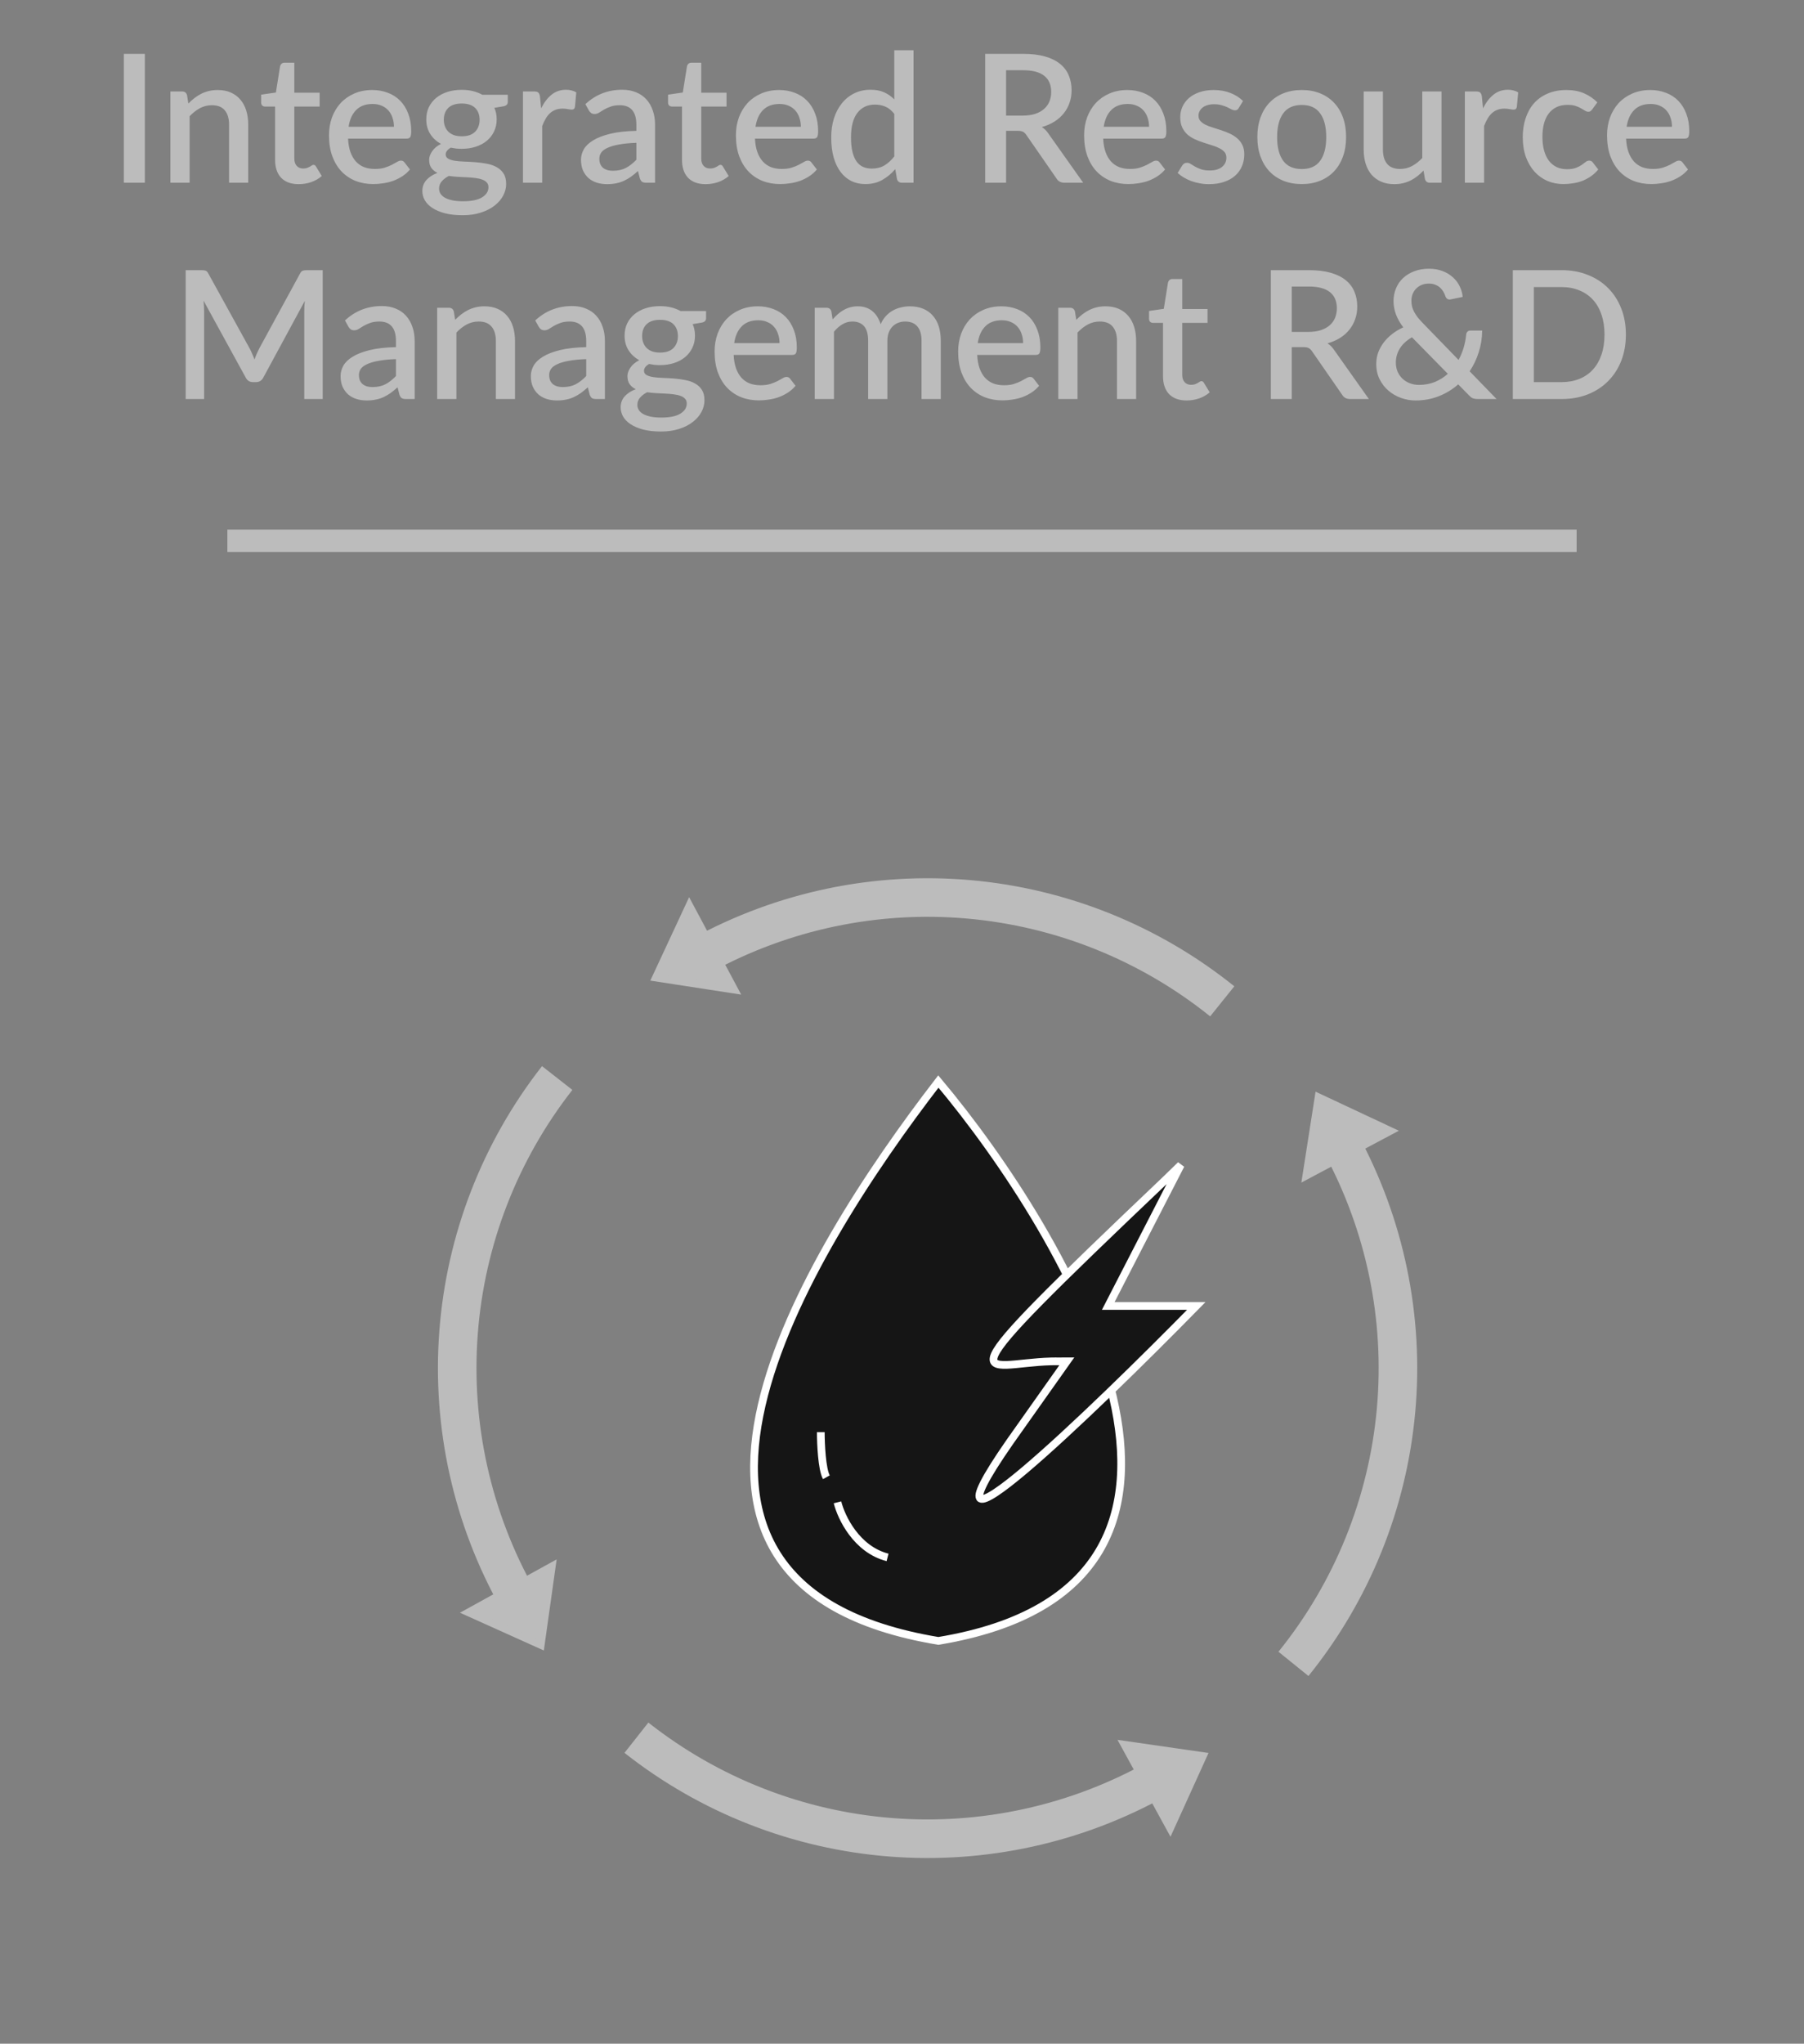
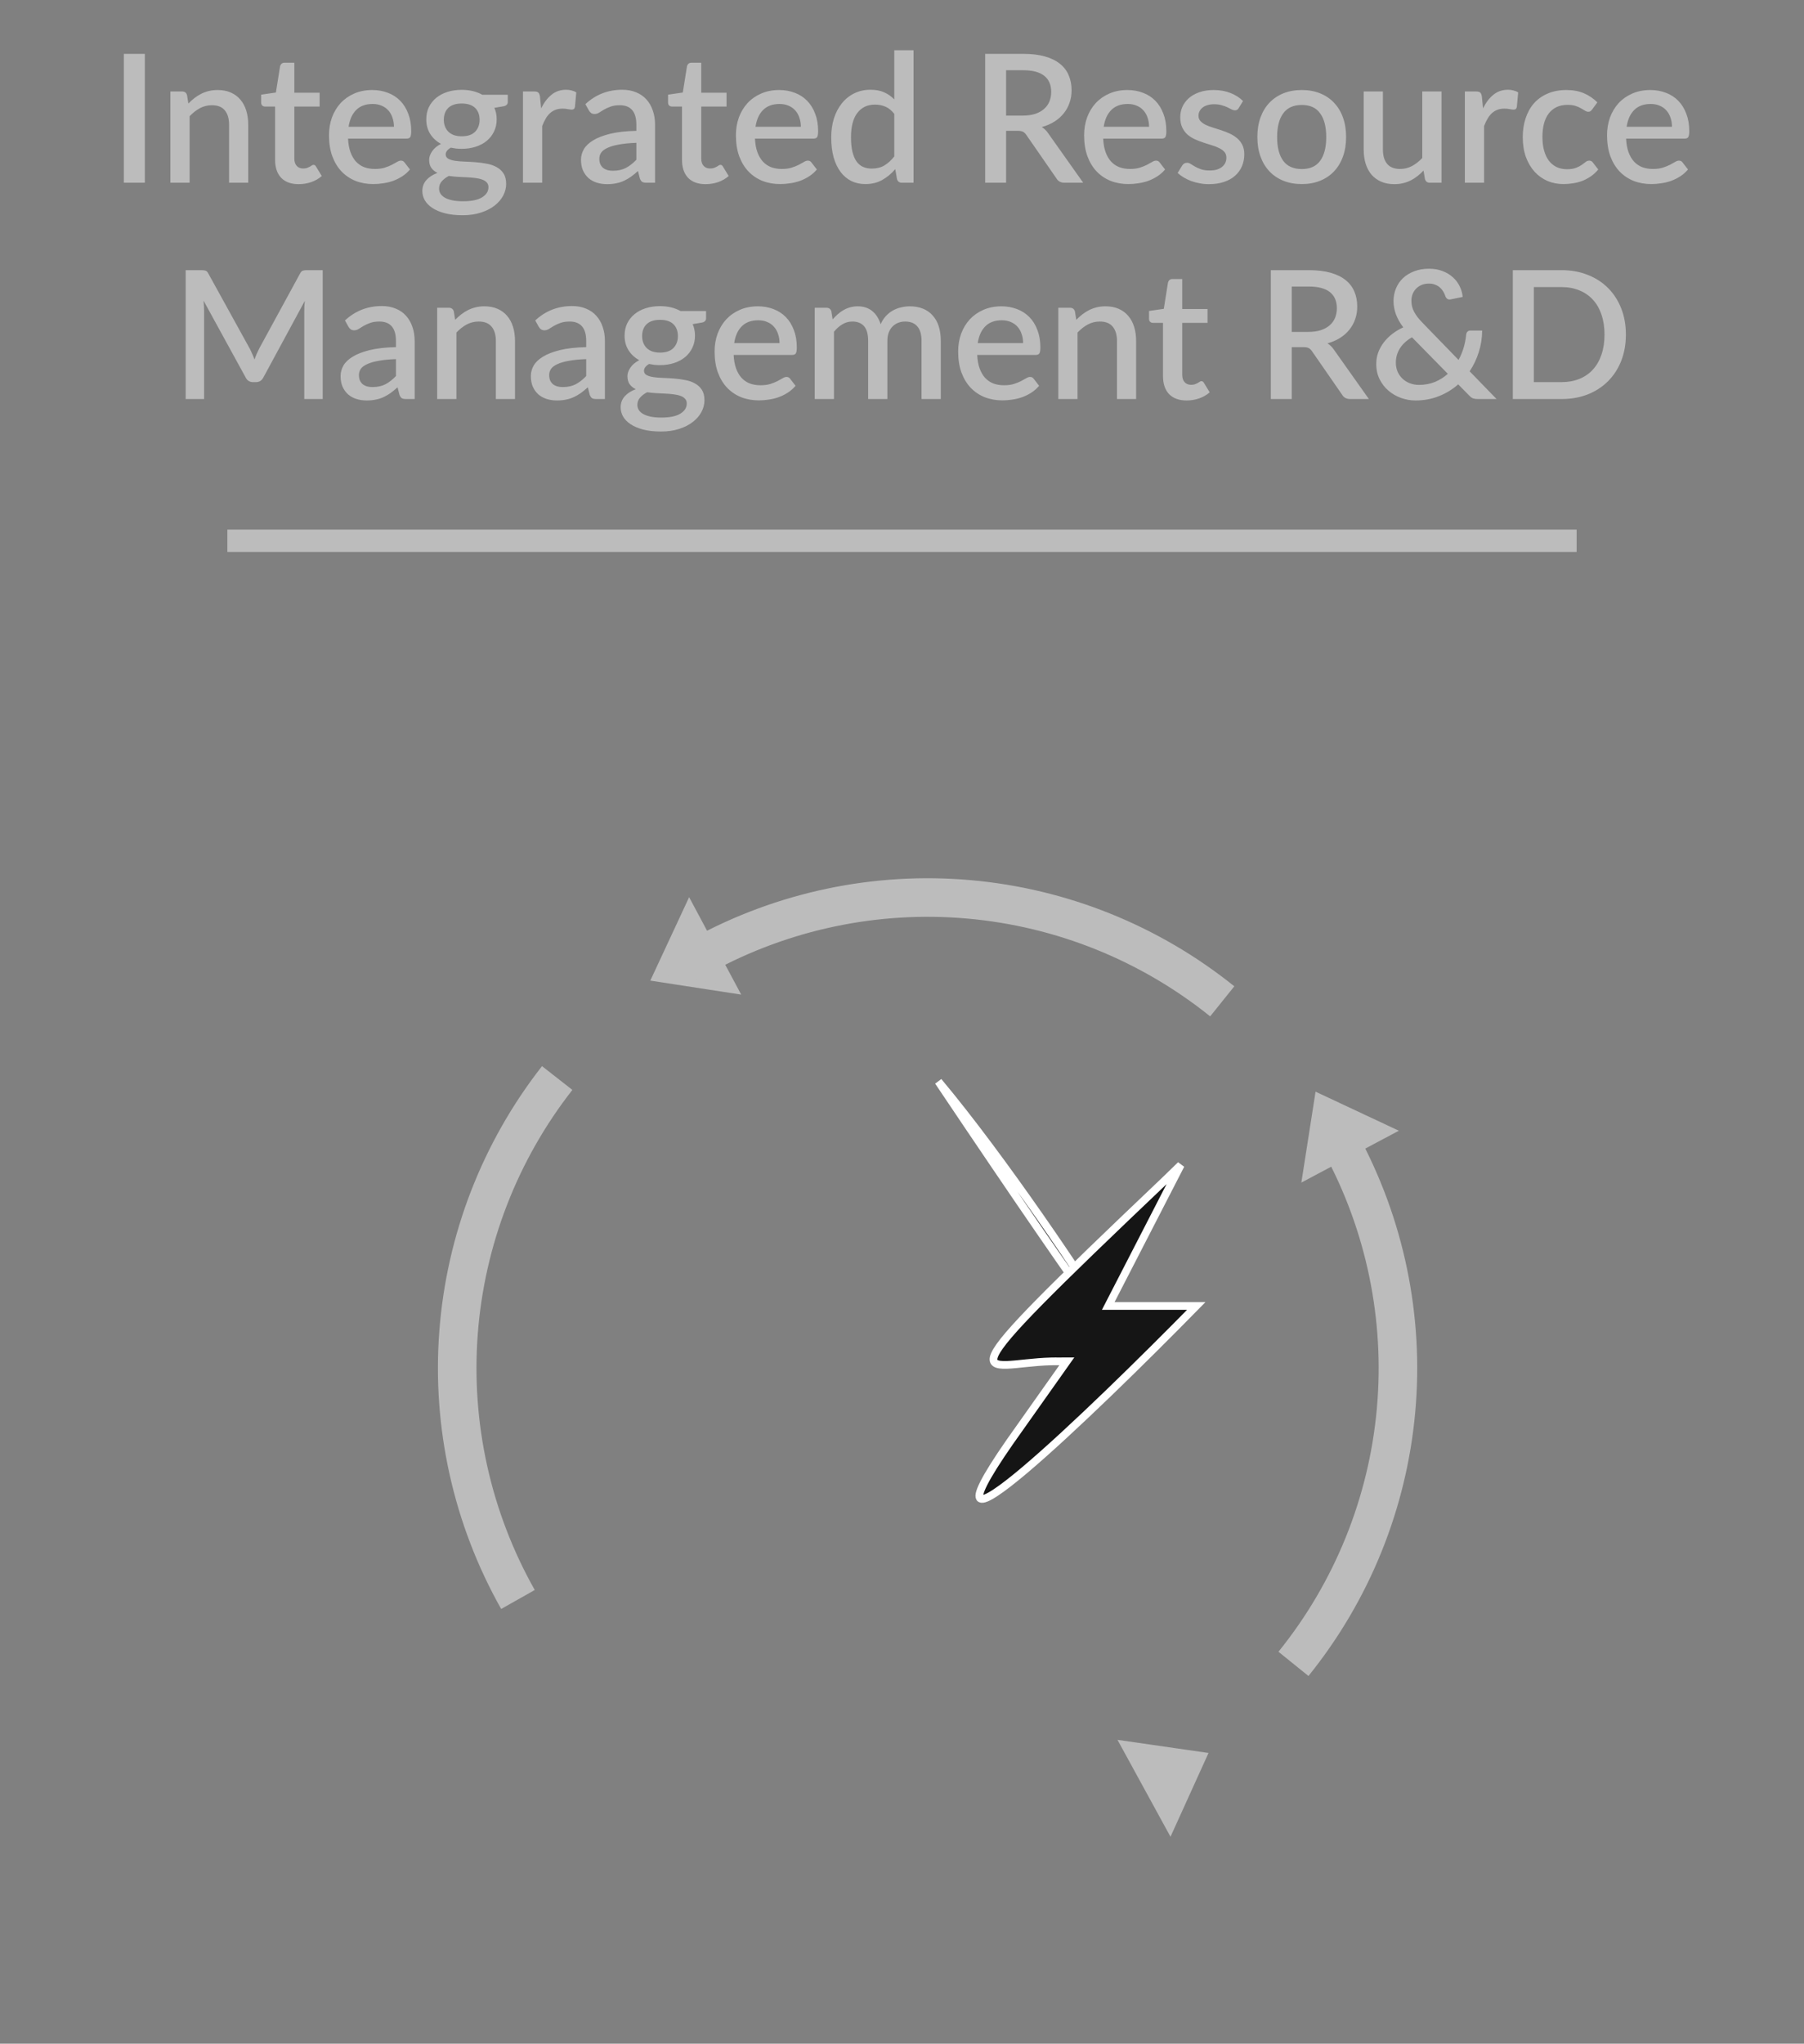
<svg xmlns="http://www.w3.org/2000/svg" width="242" height="274" viewBox="0 0 242 274" fill="none">
  <rect x="0" y="0" width="242" height="274" fill="#808080" stroke="none" />
  <path d="M19.431 24.5H16.611V7.22H19.431V24.5ZM25.269 13.88C25.533 13.608 25.805 13.364 26.085 13.148C26.373 12.924 26.677 12.732 26.997 12.572C27.317 12.412 27.657 12.288 28.017 12.2C28.377 12.112 28.769 12.068 29.193 12.068C29.865 12.068 30.453 12.18 30.957 12.404C31.469 12.628 31.897 12.944 32.241 13.352C32.593 13.76 32.857 14.252 33.033 14.828C33.209 15.396 33.297 16.024 33.297 16.712V24.5H30.729V16.712C30.729 15.888 30.537 15.248 30.153 14.792C29.777 14.336 29.201 14.108 28.425 14.108C27.849 14.108 27.313 14.24 26.817 14.504C26.329 14.768 25.869 15.128 25.437 15.584V24.5H22.857V12.26H24.417C24.769 12.26 24.993 12.424 25.089 12.752L25.269 13.88ZM40.07 24.692C39.054 24.692 38.27 24.408 37.718 23.84C37.174 23.264 36.902 22.456 36.902 21.416V14.288H35.558C35.414 14.288 35.29 14.244 35.186 14.156C35.082 14.06 35.03 13.92 35.03 13.736V12.692L37.01 12.404L37.574 8.864C37.614 8.728 37.682 8.62 37.778 8.54C37.874 8.452 38.002 8.408 38.162 8.408H39.482V12.428H42.878V14.288H39.482V21.236C39.482 21.676 39.59 22.012 39.806 22.244C40.022 22.476 40.31 22.592 40.67 22.592C40.87 22.592 41.042 22.568 41.186 22.52C41.33 22.464 41.454 22.408 41.558 22.352C41.662 22.288 41.75 22.232 41.822 22.184C41.902 22.128 41.978 22.1 42.05 22.1C42.194 22.1 42.31 22.18 42.398 22.34L43.166 23.6C42.766 23.952 42.294 24.224 41.75 24.416C41.206 24.6 40.646 24.692 40.07 24.692ZM52.846 17C52.846 16.568 52.782 16.168 52.654 15.8C52.534 15.424 52.354 15.1 52.114 14.828C51.874 14.548 51.574 14.332 51.214 14.18C50.862 14.02 50.454 13.94 49.99 13.94C49.054 13.94 48.318 14.208 47.782 14.744C47.246 15.28 46.906 16.032 46.762 17H52.846ZM46.69 18.584C46.722 19.28 46.83 19.884 47.014 20.396C47.198 20.9 47.442 21.32 47.746 21.656C48.058 21.992 48.426 22.244 48.85 22.412C49.282 22.572 49.762 22.652 50.29 22.652C50.794 22.652 51.23 22.596 51.598 22.484C51.966 22.364 52.286 22.236 52.558 22.1C52.83 21.956 53.062 21.828 53.254 21.716C53.446 21.596 53.622 21.536 53.782 21.536C53.99 21.536 54.15 21.616 54.262 21.776L54.994 22.724C54.69 23.084 54.346 23.388 53.962 23.636C53.578 23.884 53.17 24.088 52.738 24.248C52.306 24.4 51.862 24.508 51.406 24.572C50.95 24.644 50.506 24.68 50.074 24.68C49.226 24.68 48.438 24.54 47.71 24.26C46.99 23.972 46.362 23.552 45.826 23C45.298 22.448 44.882 21.764 44.578 20.948C44.282 20.132 44.134 19.192 44.134 18.128C44.134 17.28 44.266 16.488 44.53 15.752C44.802 15.016 45.186 14.376 45.682 13.832C46.186 13.288 46.794 12.86 47.506 12.548C48.226 12.228 49.038 12.068 49.942 12.068C50.694 12.068 51.39 12.192 52.03 12.44C52.67 12.68 53.222 13.036 53.686 13.508C54.15 13.98 54.51 14.56 54.766 15.248C55.03 15.928 55.162 16.704 55.162 17.576C55.162 17.976 55.118 18.244 55.03 18.38C54.942 18.516 54.782 18.584 54.55 18.584H46.69ZM61.936 18.272C62.736 18.272 63.336 18.068 63.736 17.66C64.136 17.252 64.336 16.72 64.336 16.064C64.336 15.392 64.136 14.86 63.736 14.468C63.336 14.076 62.736 13.88 61.936 13.88C61.144 13.88 60.544 14.076 60.136 14.468C59.736 14.86 59.536 15.392 59.536 16.064C59.536 16.384 59.588 16.68 59.692 16.952C59.796 17.224 59.948 17.46 60.148 17.66C60.348 17.852 60.596 18.004 60.892 18.116C61.196 18.22 61.544 18.272 61.936 18.272ZM65.524 25.1C65.524 24.828 65.444 24.612 65.284 24.452C65.132 24.284 64.924 24.156 64.66 24.068C64.396 23.972 64.088 23.904 63.736 23.864C63.384 23.816 63.008 23.784 62.608 23.768C62.216 23.744 61.812 23.724 61.396 23.708C60.988 23.684 60.592 23.644 60.208 23.588C59.824 23.788 59.508 24.028 59.26 24.308C59.02 24.588 58.9 24.912 58.9 25.28C58.9 25.52 58.96 25.744 59.08 25.952C59.208 26.16 59.4 26.34 59.656 26.492C59.92 26.644 60.252 26.764 60.652 26.852C61.06 26.94 61.548 26.984 62.116 26.984C63.252 26.984 64.104 26.808 64.672 26.456C65.24 26.104 65.524 25.652 65.524 25.1ZM68.116 12.704V13.664C68.116 13.984 67.924 14.18 67.54 14.252L66.316 14.456C66.524 14.92 66.628 15.436 66.628 16.004C66.628 16.604 66.508 17.148 66.268 17.636C66.036 18.124 65.712 18.54 65.296 18.884C64.88 19.228 64.384 19.492 63.808 19.676C63.232 19.86 62.608 19.952 61.936 19.952C61.68 19.952 61.428 19.94 61.18 19.916C60.94 19.884 60.704 19.844 60.472 19.796C60.24 19.932 60.068 20.076 59.956 20.228C59.844 20.38 59.788 20.536 59.788 20.696C59.788 20.96 59.904 21.156 60.136 21.284C60.368 21.412 60.672 21.504 61.048 21.56C61.432 21.616 61.868 21.652 62.356 21.668C62.844 21.684 63.34 21.712 63.844 21.752C64.348 21.792 64.844 21.86 65.332 21.956C65.82 22.044 66.252 22.196 66.628 22.412C67.012 22.62 67.32 22.904 67.552 23.264C67.784 23.624 67.9 24.092 67.9 24.668C67.9 25.196 67.768 25.712 67.504 26.216C67.24 26.72 66.856 27.168 66.352 27.56C65.856 27.952 65.248 28.264 64.528 28.496C63.808 28.736 62.988 28.856 62.068 28.856C61.156 28.856 60.36 28.768 59.68 28.592C59.008 28.416 58.444 28.176 57.988 27.872C57.54 27.576 57.204 27.232 56.98 26.84C56.764 26.448 56.656 26.04 56.656 25.616C56.656 25.04 56.836 24.548 57.196 24.14C57.564 23.732 58.06 23.412 58.684 23.18C58.348 23.02 58.076 22.8 57.868 22.52C57.668 22.24 57.568 21.872 57.568 21.416C57.568 21.056 57.7 20.68 57.964 20.288C58.228 19.896 58.624 19.564 59.152 19.292C58.544 18.956 58.064 18.512 57.712 17.96C57.36 17.4 57.184 16.748 57.184 16.004C57.184 15.396 57.3 14.848 57.532 14.36C57.772 13.872 58.104 13.456 58.528 13.112C58.952 12.768 59.452 12.504 60.028 12.32C60.612 12.136 61.248 12.044 61.936 12.044C62.992 12.044 63.912 12.264 64.696 12.704H68.116ZM72.59 14.528C72.974 13.752 73.438 13.144 73.982 12.704C74.526 12.256 75.178 12.032 75.938 12.032C76.202 12.032 76.45 12.064 76.682 12.128C76.914 12.184 77.122 12.272 77.306 12.392L77.126 14.336C77.094 14.472 77.042 14.568 76.97 14.624C76.906 14.672 76.818 14.696 76.706 14.696C76.586 14.696 76.414 14.676 76.19 14.636C75.966 14.588 75.73 14.564 75.482 14.564C75.122 14.564 74.802 14.616 74.522 14.72C74.25 14.824 74.002 14.976 73.778 15.176C73.562 15.376 73.37 15.62 73.202 15.908C73.034 16.196 72.878 16.524 72.734 16.892V24.5H70.154V12.26H71.654C71.926 12.26 72.114 12.312 72.218 12.416C72.322 12.512 72.394 12.684 72.434 12.932L72.59 14.528ZM85.366 19.148C84.446 19.18 83.67 19.256 83.038 19.376C82.406 19.488 81.894 19.636 81.502 19.82C81.11 19.996 80.826 20.208 80.65 20.456C80.482 20.704 80.398 20.976 80.398 21.272C80.398 21.56 80.442 21.808 80.53 22.016C80.626 22.216 80.754 22.384 80.914 22.52C81.082 22.648 81.274 22.744 81.49 22.808C81.714 22.864 81.958 22.892 82.222 22.892C82.894 22.892 83.47 22.768 83.95 22.52C84.438 22.264 84.91 21.896 85.366 21.416V19.148ZM78.526 13.964C79.91 12.676 81.558 12.032 83.47 12.032C84.174 12.032 84.798 12.148 85.342 12.38C85.894 12.604 86.354 12.924 86.722 13.34C87.098 13.756 87.382 14.252 87.574 14.828C87.774 15.396 87.874 16.028 87.874 16.724V24.5H86.722C86.474 24.5 86.286 24.464 86.158 24.392C86.03 24.312 85.922 24.156 85.834 23.924L85.582 22.928C85.27 23.208 84.962 23.46 84.658 23.684C84.354 23.9 84.038 24.084 83.71 24.236C83.39 24.388 83.042 24.5 82.666 24.572C82.298 24.652 81.89 24.692 81.442 24.692C80.946 24.692 80.482 24.624 80.05 24.488C79.626 24.352 79.258 24.148 78.946 23.876C78.634 23.596 78.386 23.252 78.202 22.844C78.026 22.436 77.938 21.956 77.938 21.404C77.938 20.932 78.062 20.472 78.31 20.024C78.566 19.576 78.982 19.176 79.558 18.824C80.142 18.464 80.906 18.168 81.85 17.936C82.802 17.704 83.974 17.572 85.366 17.54V16.724C85.366 15.844 85.178 15.188 84.802 14.756C84.426 14.324 83.874 14.108 83.146 14.108C82.65 14.108 82.234 14.172 81.898 14.3C81.562 14.42 81.27 14.552 81.022 14.696C80.774 14.84 80.554 14.976 80.362 15.104C80.17 15.224 79.966 15.284 79.75 15.284C79.574 15.284 79.422 15.24 79.294 15.152C79.174 15.056 79.074 14.94 78.994 14.804L78.526 13.964ZM94.656 24.692C93.64 24.692 92.856 24.408 92.304 23.84C91.76 23.264 91.488 22.456 91.488 21.416V14.288H90.144C90 14.288 89.876 14.244 89.772 14.156C89.668 14.06 89.616 13.92 89.616 13.736V12.692L91.596 12.404L92.16 8.864C92.2 8.728 92.268 8.62 92.364 8.54C92.46 8.452 92.588 8.408 92.748 8.408H94.068V12.428H97.464V14.288H94.068V21.236C94.068 21.676 94.176 22.012 94.392 22.244C94.608 22.476 94.896 22.592 95.256 22.592C95.456 22.592 95.628 22.568 95.772 22.52C95.916 22.464 96.04 22.408 96.144 22.352C96.248 22.288 96.336 22.232 96.408 22.184C96.488 22.128 96.564 22.1 96.636 22.1C96.78 22.1 96.896 22.18 96.984 22.34L97.752 23.6C97.352 23.952 96.88 24.224 96.336 24.416C95.792 24.6 95.232 24.692 94.656 24.692ZM107.432 17C107.432 16.568 107.368 16.168 107.24 15.8C107.12 15.424 106.94 15.1 106.7 14.828C106.46 14.548 106.16 14.332 105.8 14.18C105.448 14.02 105.04 13.94 104.576 13.94C103.64 13.94 102.904 14.208 102.368 14.744C101.832 15.28 101.492 16.032 101.348 17H107.432ZM101.276 18.584C101.308 19.28 101.416 19.884 101.6 20.396C101.784 20.9 102.028 21.32 102.332 21.656C102.644 21.992 103.012 22.244 103.436 22.412C103.868 22.572 104.348 22.652 104.876 22.652C105.38 22.652 105.816 22.596 106.184 22.484C106.552 22.364 106.872 22.236 107.144 22.1C107.416 21.956 107.648 21.828 107.84 21.716C108.032 21.596 108.208 21.536 108.368 21.536C108.576 21.536 108.736 21.616 108.848 21.776L109.58 22.724C109.276 23.084 108.932 23.388 108.548 23.636C108.164 23.884 107.756 24.088 107.324 24.248C106.892 24.4 106.448 24.508 105.992 24.572C105.536 24.644 105.092 24.68 104.66 24.68C103.812 24.68 103.024 24.54 102.296 24.26C101.576 23.972 100.948 23.552 100.412 23C99.884 22.448 99.468 21.764 99.164 20.948C98.868 20.132 98.72 19.192 98.72 18.128C98.72 17.28 98.852 16.488 99.116 15.752C99.388 15.016 99.772 14.376 100.268 13.832C100.772 13.288 101.38 12.86 102.092 12.548C102.812 12.228 103.624 12.068 104.528 12.068C105.28 12.068 105.976 12.192 106.616 12.44C107.256 12.68 107.808 13.036 108.272 13.508C108.736 13.98 109.096 14.56 109.352 15.248C109.616 15.928 109.748 16.704 109.748 17.576C109.748 17.976 109.704 18.244 109.616 18.38C109.528 18.516 109.368 18.584 109.136 18.584H101.276ZM119.966 15.272C119.606 14.808 119.21 14.484 118.778 14.3C118.346 14.116 117.878 14.024 117.374 14.024C116.366 14.024 115.578 14.396 115.01 15.14C114.442 15.876 114.158 16.968 114.158 18.416C114.158 19.168 114.222 19.812 114.35 20.348C114.478 20.876 114.662 21.308 114.902 21.644C115.142 21.98 115.434 22.224 115.778 22.376C116.122 22.528 116.51 22.604 116.942 22.604C117.598 22.604 118.162 22.464 118.634 22.184C119.114 21.896 119.558 21.492 119.966 20.972V15.272ZM122.546 6.74V24.5H120.986C120.642 24.5 120.422 24.336 120.326 24.008L120.098 22.676C119.586 23.276 119.002 23.76 118.346 24.128C117.698 24.496 116.942 24.68 116.078 24.68C115.39 24.68 114.766 24.544 114.206 24.272C113.646 23.992 113.166 23.588 112.766 23.06C112.366 22.532 112.054 21.88 111.83 21.104C111.614 20.32 111.506 19.424 111.506 18.416C111.506 17.504 111.626 16.66 111.866 15.884C112.114 15.108 112.466 14.436 112.922 13.868C113.378 13.292 113.93 12.844 114.578 12.524C115.234 12.196 115.966 12.032 116.774 12.032C117.494 12.032 118.106 12.148 118.61 12.38C119.114 12.604 119.566 12.92 119.966 13.328V6.74H122.546ZM137.173 15.5C137.813 15.5 138.373 15.424 138.853 15.272C139.333 15.112 139.733 14.892 140.053 14.612C140.373 14.332 140.613 14 140.773 13.616C140.933 13.224 141.013 12.792 141.013 12.32C141.013 11.376 140.701 10.656 140.077 10.16C139.453 9.664 138.509 9.416 137.245 9.416H134.965V15.5H137.173ZM145.309 24.5H142.801C142.305 24.5 141.945 24.308 141.721 23.924L137.689 18.104C137.553 17.904 137.405 17.76 137.245 17.672C137.085 17.584 136.845 17.54 136.525 17.54H134.965V24.5H132.157V7.22H137.245C138.381 7.22 139.357 7.336 140.173 7.568C140.997 7.8 141.673 8.132 142.201 8.564C142.729 8.988 143.117 9.5 143.365 10.1C143.621 10.7 143.749 11.368 143.749 12.104C143.749 12.704 143.657 13.264 143.473 13.784C143.297 14.304 143.037 14.776 142.693 15.2C142.357 15.624 141.941 15.992 141.445 16.304C140.949 16.616 140.385 16.86 139.753 17.036C140.097 17.244 140.393 17.536 140.641 17.912L145.309 24.5ZM154.143 17C154.143 16.568 154.079 16.168 153.951 15.8C153.831 15.424 153.651 15.1 153.411 14.828C153.171 14.548 152.871 14.332 152.511 14.18C152.159 14.02 151.751 13.94 151.287 13.94C150.351 13.94 149.615 14.208 149.079 14.744C148.543 15.28 148.203 16.032 148.059 17H154.143ZM147.987 18.584C148.019 19.28 148.127 19.884 148.311 20.396C148.495 20.9 148.739 21.32 149.043 21.656C149.355 21.992 149.723 22.244 150.147 22.412C150.579 22.572 151.059 22.652 151.587 22.652C152.091 22.652 152.527 22.596 152.895 22.484C153.263 22.364 153.583 22.236 153.855 22.1C154.127 21.956 154.359 21.828 154.551 21.716C154.743 21.596 154.919 21.536 155.079 21.536C155.287 21.536 155.447 21.616 155.559 21.776L156.291 22.724C155.987 23.084 155.643 23.388 155.259 23.636C154.875 23.884 154.467 24.088 154.035 24.248C153.603 24.4 153.159 24.508 152.703 24.572C152.247 24.644 151.803 24.68 151.371 24.68C150.523 24.68 149.735 24.54 149.007 24.26C148.287 23.972 147.659 23.552 147.123 23C146.595 22.448 146.179 21.764 145.875 20.948C145.579 20.132 145.431 19.192 145.431 18.128C145.431 17.28 145.563 16.488 145.827 15.752C146.099 15.016 146.483 14.376 146.979 13.832C147.483 13.288 148.091 12.86 148.803 12.548C149.523 12.228 150.335 12.068 151.239 12.068C151.991 12.068 152.687 12.192 153.327 12.44C153.967 12.68 154.519 13.036 154.983 13.508C155.447 13.98 155.807 14.56 156.063 15.248C156.327 15.928 156.459 16.704 156.459 17.576C156.459 17.976 156.415 18.244 156.327 18.38C156.239 18.516 156.079 18.584 155.847 18.584H147.987ZM166.173 14.48C166.109 14.592 166.037 14.672 165.957 14.72C165.877 14.768 165.777 14.792 165.657 14.792C165.521 14.792 165.373 14.752 165.213 14.672C165.053 14.584 164.865 14.488 164.649 14.384C164.433 14.28 164.177 14.188 163.881 14.108C163.593 14.02 163.253 13.976 162.861 13.976C162.541 13.976 162.249 14.016 161.985 14.096C161.729 14.168 161.509 14.276 161.325 14.42C161.149 14.556 161.013 14.72 160.917 14.912C160.821 15.096 160.773 15.296 160.773 15.512C160.773 15.8 160.861 16.04 161.037 16.232C161.213 16.424 161.445 16.592 161.733 16.736C162.021 16.872 162.349 16.996 162.717 17.108C163.085 17.22 163.461 17.34 163.845 17.468C164.229 17.596 164.605 17.744 164.973 17.912C165.341 18.08 165.669 18.288 165.957 18.536C166.245 18.776 166.477 19.072 166.653 19.424C166.829 19.768 166.917 20.188 166.917 20.684C166.917 21.26 166.813 21.792 166.605 22.28C166.397 22.768 166.093 23.192 165.693 23.552C165.293 23.912 164.793 24.192 164.193 24.392C163.601 24.592 162.921 24.692 162.153 24.692C161.729 24.692 161.317 24.652 160.917 24.572C160.525 24.5 160.149 24.4 159.789 24.272C159.437 24.136 159.105 23.976 158.793 23.792C158.489 23.608 158.217 23.408 157.977 23.192L158.577 22.208C158.649 22.088 158.737 21.996 158.841 21.932C158.953 21.86 159.089 21.824 159.249 21.824C159.417 21.824 159.581 21.88 159.741 21.992C159.909 22.096 160.101 22.212 160.317 22.34C160.541 22.468 160.809 22.588 161.121 22.7C161.433 22.804 161.821 22.856 162.285 22.856C162.669 22.856 163.001 22.812 163.281 22.724C163.561 22.628 163.793 22.5 163.977 22.34C164.161 22.18 164.297 22 164.385 21.8C164.473 21.592 164.517 21.372 164.517 21.14C164.517 20.828 164.429 20.572 164.253 20.372C164.077 20.172 163.841 20 163.545 19.856C163.257 19.712 162.925 19.584 162.549 19.472C162.181 19.36 161.805 19.24 161.421 19.112C161.037 18.984 160.657 18.836 160.281 18.668C159.913 18.5 159.581 18.288 159.285 18.032C158.997 17.768 158.765 17.452 158.589 17.084C158.413 16.708 158.325 16.252 158.325 15.716C158.325 15.228 158.421 14.764 158.613 14.324C158.813 13.884 159.101 13.496 159.477 13.16C159.861 12.824 160.329 12.56 160.881 12.368C161.441 12.168 162.085 12.068 162.813 12.068C163.637 12.068 164.385 12.2 165.057 12.464C165.729 12.728 166.293 13.088 166.749 13.544L166.173 14.48ZM174.634 12.068C175.538 12.068 176.354 12.216 177.082 12.512C177.818 12.808 178.442 13.228 178.954 13.772C179.474 14.316 179.874 14.976 180.154 15.752C180.434 16.528 180.574 17.4 180.574 18.368C180.574 19.336 180.434 20.208 180.154 20.984C179.874 21.76 179.474 22.424 178.954 22.976C178.442 23.52 177.818 23.94 177.082 24.236C176.354 24.532 175.538 24.68 174.634 24.68C173.722 24.68 172.898 24.532 172.162 24.236C171.434 23.94 170.81 23.52 170.29 22.976C169.77 22.424 169.37 21.76 169.09 20.984C168.81 20.208 168.67 19.336 168.67 18.368C168.67 17.4 168.81 16.528 169.09 15.752C169.37 14.976 169.77 14.316 170.29 13.772C170.81 13.228 171.434 12.808 172.162 12.512C172.898 12.216 173.722 12.068 174.634 12.068ZM174.634 22.664C175.738 22.664 176.558 22.296 177.094 21.56C177.638 20.816 177.91 19.756 177.91 18.38C177.91 17.004 177.638 15.944 177.094 15.2C176.558 14.448 175.738 14.072 174.634 14.072C173.514 14.072 172.682 14.448 172.138 15.2C171.594 15.944 171.322 17.004 171.322 18.38C171.322 19.756 171.594 20.816 172.138 21.56C172.682 22.296 173.514 22.664 174.634 22.664ZM193.372 12.26V24.5H191.812C191.468 24.5 191.248 24.336 191.152 24.008L190.96 22.868C190.704 23.14 190.432 23.388 190.144 23.612C189.864 23.836 189.564 24.028 189.244 24.188C188.924 24.348 188.58 24.472 188.212 24.56C187.852 24.648 187.464 24.692 187.048 24.692C186.376 24.692 185.784 24.58 185.272 24.356C184.76 24.132 184.328 23.816 183.976 23.408C183.632 23 183.372 22.512 183.196 21.944C183.02 21.368 182.932 20.736 182.932 20.048V12.26H185.512V20.048C185.512 20.872 185.7 21.512 186.076 21.968C186.46 22.424 187.04 22.652 187.816 22.652C188.384 22.652 188.912 22.524 189.4 22.268C189.896 22.004 190.36 21.644 190.792 21.188V12.26H193.372ZM198.942 14.528C199.326 13.752 199.79 13.144 200.334 12.704C200.878 12.256 201.53 12.032 202.29 12.032C202.554 12.032 202.802 12.064 203.034 12.128C203.266 12.184 203.474 12.272 203.658 12.392L203.478 14.336C203.446 14.472 203.394 14.568 203.322 14.624C203.258 14.672 203.17 14.696 203.058 14.696C202.938 14.696 202.766 14.676 202.542 14.636C202.318 14.588 202.082 14.564 201.834 14.564C201.474 14.564 201.154 14.616 200.874 14.72C200.602 14.824 200.354 14.976 200.13 15.176C199.914 15.376 199.722 15.62 199.554 15.908C199.386 16.196 199.23 16.524 199.086 16.892V24.5H196.506V12.26H198.006C198.278 12.26 198.466 12.312 198.57 12.416C198.674 12.512 198.746 12.684 198.786 12.932L198.942 14.528ZM213.595 14.66C213.515 14.764 213.439 14.844 213.367 14.9C213.295 14.956 213.191 14.984 213.055 14.984C212.919 14.984 212.775 14.936 212.623 14.84C212.479 14.744 212.303 14.64 212.095 14.528C211.895 14.408 211.651 14.3 211.363 14.204C211.075 14.108 210.715 14.06 210.283 14.06C209.723 14.06 209.231 14.16 208.807 14.36C208.391 14.56 208.039 14.848 207.751 15.224C207.471 15.592 207.259 16.044 207.115 16.58C206.979 17.108 206.911 17.704 206.911 18.368C206.911 19.056 206.987 19.668 207.139 20.204C207.291 20.74 207.507 21.192 207.787 21.56C208.075 21.928 208.419 22.208 208.819 22.4C209.227 22.592 209.683 22.688 210.187 22.688C210.683 22.688 211.087 22.628 211.399 22.508C211.711 22.388 211.971 22.256 212.179 22.112C212.387 21.968 212.563 21.836 212.707 21.716C212.859 21.596 213.019 21.536 213.187 21.536C213.395 21.536 213.555 21.616 213.667 21.776L214.399 22.724C214.103 23.084 213.775 23.388 213.415 23.636C213.055 23.884 212.675 24.088 212.275 24.248C211.875 24.4 211.459 24.508 211.027 24.572C210.595 24.644 210.159 24.68 209.719 24.68C208.959 24.68 208.247 24.54 207.583 24.26C206.927 23.972 206.351 23.56 205.855 23.024C205.367 22.48 204.979 21.82 204.691 21.044C204.411 20.26 204.271 19.368 204.271 18.368C204.271 17.464 204.399 16.628 204.655 15.86C204.911 15.084 205.283 14.416 205.771 13.856C206.267 13.296 206.879 12.86 207.607 12.548C208.335 12.228 209.175 12.068 210.127 12.068C211.015 12.068 211.795 12.212 212.467 12.5C213.147 12.788 213.751 13.196 214.279 13.724L213.595 14.66ZM224.291 17C224.291 16.568 224.227 16.168 224.099 15.8C223.979 15.424 223.799 15.1 223.559 14.828C223.319 14.548 223.019 14.332 222.659 14.18C222.307 14.02 221.899 13.94 221.435 13.94C220.499 13.94 219.763 14.208 219.227 14.744C218.691 15.28 218.351 16.032 218.207 17H224.291ZM218.135 18.584C218.167 19.28 218.275 19.884 218.459 20.396C218.643 20.9 218.887 21.32 219.191 21.656C219.503 21.992 219.871 22.244 220.295 22.412C220.727 22.572 221.207 22.652 221.735 22.652C222.239 22.652 222.675 22.596 223.043 22.484C223.411 22.364 223.731 22.236 224.003 22.1C224.275 21.956 224.507 21.828 224.699 21.716C224.891 21.596 225.067 21.536 225.227 21.536C225.435 21.536 225.595 21.616 225.707 21.776L226.439 22.724C226.135 23.084 225.791 23.388 225.407 23.636C225.023 23.884 224.615 24.088 224.183 24.248C223.751 24.4 223.307 24.508 222.851 24.572C222.395 24.644 221.951 24.68 221.519 24.68C220.671 24.68 219.883 24.54 219.155 24.26C218.435 23.972 217.807 23.552 217.271 23C216.743 22.448 216.327 21.764 216.023 20.948C215.727 20.132 215.579 19.192 215.579 18.128C215.579 17.28 215.711 16.488 215.975 15.752C216.247 15.016 216.631 14.376 217.127 13.832C217.631 13.288 218.239 12.86 218.951 12.548C219.671 12.228 220.483 12.068 221.387 12.068C222.139 12.068 222.835 12.192 223.475 12.44C224.115 12.68 224.667 13.036 225.131 13.508C225.595 13.98 225.955 14.56 226.211 15.248C226.475 15.928 226.607 16.704 226.607 17.576C226.607 17.976 226.563 18.244 226.475 18.38C226.387 18.516 226.227 18.584 225.995 18.584H218.135ZM43.291 36.22V53.5H40.819V41.656C40.819 41.464 40.824 41.256 40.831 41.032C40.847 40.8 40.867 40.568 40.892 40.336L35.336 50.596C35.12 51.02 34.788 51.232 34.34 51.232H33.944C33.487 51.232 33.156 51.02 32.947 50.596L27.308 40.312C27.331 40.544 27.348 40.776 27.355 41.008C27.372 41.24 27.38 41.456 27.38 41.656V53.5H24.907V36.22H27.008C27.256 36.22 27.448 36.244 27.584 36.292C27.72 36.332 27.843 36.464 27.956 36.688L33.499 46.732C33.62 46.964 33.731 47.204 33.836 47.452C33.947 47.692 34.047 47.94 34.136 48.196C34.231 47.94 34.331 47.688 34.435 47.44C34.547 47.184 34.663 46.94 34.783 46.708L40.243 36.688C40.355 36.464 40.48 36.332 40.615 36.292C40.752 36.244 40.944 36.22 41.191 36.22H43.291ZM53.116 48.148C52.196 48.18 51.42 48.256 50.788 48.376C50.156 48.488 49.644 48.636 49.252 48.82C48.86 48.996 48.576 49.208 48.4 49.456C48.232 49.704 48.148 49.976 48.148 50.272C48.148 50.56 48.192 50.808 48.28 51.016C48.376 51.216 48.504 51.384 48.664 51.52C48.832 51.648 49.024 51.744 49.24 51.808C49.464 51.864 49.708 51.892 49.972 51.892C50.644 51.892 51.22 51.768 51.7 51.52C52.188 51.264 52.66 50.896 53.116 50.416V48.148ZM46.276 42.964C47.66 41.676 49.308 41.032 51.22 41.032C51.924 41.032 52.548 41.148 53.092 41.38C53.644 41.604 54.104 41.924 54.472 42.34C54.848 42.756 55.132 43.252 55.324 43.828C55.524 44.396 55.624 45.028 55.624 45.724V53.5H54.472C54.224 53.5 54.036 53.464 53.908 53.392C53.78 53.312 53.672 53.156 53.584 52.924L53.332 51.928C53.02 52.208 52.712 52.46 52.408 52.684C52.104 52.9 51.788 53.084 51.46 53.236C51.14 53.388 50.792 53.5 50.416 53.572C50.048 53.652 49.64 53.692 49.192 53.692C48.696 53.692 48.232 53.624 47.8 53.488C47.376 53.352 47.008 53.148 46.696 52.876C46.384 52.596 46.136 52.252 45.952 51.844C45.776 51.436 45.688 50.956 45.688 50.404C45.688 49.932 45.812 49.472 46.06 49.024C46.316 48.576 46.732 48.176 47.308 47.824C47.892 47.464 48.656 47.168 49.6 46.936C50.552 46.704 51.724 46.572 53.116 46.54V45.724C53.116 44.844 52.928 44.188 52.552 43.756C52.176 43.324 51.624 43.108 50.896 43.108C50.4 43.108 49.984 43.172 49.648 43.3C49.312 43.42 49.02 43.552 48.772 43.696C48.524 43.84 48.304 43.976 48.112 44.104C47.92 44.224 47.716 44.284 47.5 44.284C47.324 44.284 47.172 44.24 47.044 44.152C46.924 44.056 46.824 43.94 46.744 43.804L46.276 42.964ZM61.058 42.88C61.322 42.608 61.594 42.364 61.874 42.148C62.162 41.924 62.466 41.732 62.786 41.572C63.106 41.412 63.446 41.288 63.806 41.2C64.166 41.112 64.558 41.068 64.982 41.068C65.654 41.068 66.242 41.18 66.746 41.404C67.258 41.628 67.686 41.944 68.03 42.352C68.382 42.76 68.646 43.252 68.822 43.828C68.998 44.396 69.086 45.024 69.086 45.712V53.5H66.518V45.712C66.518 44.888 66.326 44.248 65.942 43.792C65.566 43.336 64.99 43.108 64.214 43.108C63.638 43.108 63.102 43.24 62.606 43.504C62.118 43.768 61.658 44.128 61.226 44.584V53.5H58.646V41.26H60.206C60.558 41.26 60.782 41.424 60.878 41.752L61.058 42.88ZM78.639 48.148C77.719 48.18 76.943 48.256 76.311 48.376C75.679 48.488 75.167 48.636 74.775 48.82C74.383 48.996 74.099 49.208 73.923 49.456C73.755 49.704 73.671 49.976 73.671 50.272C73.671 50.56 73.715 50.808 73.803 51.016C73.899 51.216 74.027 51.384 74.187 51.52C74.355 51.648 74.547 51.744 74.763 51.808C74.987 51.864 75.231 51.892 75.495 51.892C76.167 51.892 76.743 51.768 77.223 51.52C77.711 51.264 78.183 50.896 78.639 50.416V48.148ZM71.799 42.964C73.183 41.676 74.831 41.032 76.743 41.032C77.447 41.032 78.071 41.148 78.615 41.38C79.167 41.604 79.627 41.924 79.995 42.34C80.371 42.756 80.655 43.252 80.847 43.828C81.047 44.396 81.147 45.028 81.147 45.724V53.5H79.995C79.747 53.5 79.559 53.464 79.431 53.392C79.303 53.312 79.195 53.156 79.107 52.924L78.855 51.928C78.543 52.208 78.235 52.46 77.931 52.684C77.627 52.9 77.311 53.084 76.983 53.236C76.663 53.388 76.315 53.5 75.939 53.572C75.571 53.652 75.163 53.692 74.715 53.692C74.219 53.692 73.755 53.624 73.323 53.488C72.899 53.352 72.531 53.148 72.219 52.876C71.907 52.596 71.659 52.252 71.475 51.844C71.299 51.436 71.211 50.956 71.211 50.404C71.211 49.932 71.335 49.472 71.583 49.024C71.839 48.576 72.255 48.176 72.831 47.824C73.415 47.464 74.179 47.168 75.123 46.936C76.075 46.704 77.247 46.572 78.639 46.54V45.724C78.639 44.844 78.451 44.188 78.075 43.756C77.699 43.324 77.147 43.108 76.419 43.108C75.923 43.108 75.507 43.172 75.171 43.3C74.835 43.42 74.543 43.552 74.295 43.696C74.047 43.84 73.827 43.976 73.635 44.104C73.443 44.224 73.239 44.284 73.023 44.284C72.847 44.284 72.695 44.24 72.567 44.152C72.447 44.056 72.347 43.94 72.267 43.804L71.799 42.964ZM88.538 47.272C89.338 47.272 89.938 47.068 90.338 46.66C90.738 46.252 90.938 45.72 90.938 45.064C90.938 44.392 90.738 43.86 90.338 43.468C89.938 43.076 89.338 42.88 88.538 42.88C87.746 42.88 87.146 43.076 86.738 43.468C86.338 43.86 86.138 44.392 86.138 45.064C86.138 45.384 86.19 45.68 86.294 45.952C86.398 46.224 86.55 46.46 86.75 46.66C86.95 46.852 87.198 47.004 87.494 47.116C87.798 47.22 88.146 47.272 88.538 47.272ZM92.126 54.1C92.126 53.828 92.046 53.612 91.886 53.452C91.734 53.284 91.526 53.156 91.262 53.068C90.998 52.972 90.69 52.904 90.338 52.864C89.986 52.816 89.61 52.784 89.21 52.768C88.818 52.744 88.414 52.724 87.998 52.708C87.59 52.684 87.194 52.644 86.81 52.588C86.426 52.788 86.11 53.028 85.862 53.308C85.622 53.588 85.502 53.912 85.502 54.28C85.502 54.52 85.562 54.744 85.682 54.952C85.81 55.16 86.002 55.34 86.258 55.492C86.522 55.644 86.854 55.764 87.254 55.852C87.662 55.94 88.15 55.984 88.718 55.984C89.854 55.984 90.706 55.808 91.274 55.456C91.842 55.104 92.126 54.652 92.126 54.1ZM94.718 41.704V42.664C94.718 42.984 94.526 43.18 94.142 43.252L92.918 43.456C93.126 43.92 93.23 44.436 93.23 45.004C93.23 45.604 93.11 46.148 92.87 46.636C92.638 47.124 92.314 47.54 91.898 47.884C91.482 48.228 90.986 48.492 90.41 48.676C89.834 48.86 89.21 48.952 88.538 48.952C88.282 48.952 88.03 48.94 87.782 48.916C87.542 48.884 87.306 48.844 87.074 48.796C86.842 48.932 86.67 49.076 86.558 49.228C86.446 49.38 86.39 49.536 86.39 49.696C86.39 49.96 86.506 50.156 86.738 50.284C86.97 50.412 87.274 50.504 87.65 50.56C88.034 50.616 88.47 50.652 88.958 50.668C89.446 50.684 89.942 50.712 90.446 50.752C90.95 50.792 91.446 50.86 91.934 50.956C92.422 51.044 92.854 51.196 93.23 51.412C93.614 51.62 93.922 51.904 94.154 52.264C94.386 52.624 94.502 53.092 94.502 53.668C94.502 54.196 94.37 54.712 94.106 55.216C93.842 55.72 93.458 56.168 92.954 56.56C92.458 56.952 91.85 57.264 91.13 57.496C90.41 57.736 89.59 57.856 88.67 57.856C87.758 57.856 86.962 57.768 86.282 57.592C85.61 57.416 85.046 57.176 84.59 56.872C84.142 56.576 83.806 56.232 83.582 55.84C83.366 55.448 83.258 55.04 83.258 54.616C83.258 54.04 83.438 53.548 83.798 53.14C84.166 52.732 84.662 52.412 85.286 52.18C84.95 52.02 84.678 51.8 84.47 51.52C84.27 51.24 84.17 50.872 84.17 50.416C84.17 50.056 84.302 49.68 84.566 49.288C84.83 48.896 85.226 48.564 85.754 48.292C85.146 47.956 84.666 47.512 84.314 46.96C83.962 46.4 83.786 45.748 83.786 45.004C83.786 44.396 83.902 43.848 84.134 43.36C84.374 42.872 84.706 42.456 85.13 42.112C85.554 41.768 86.054 41.504 86.63 41.32C87.214 41.136 87.85 41.044 88.538 41.044C89.594 41.044 90.514 41.264 91.298 41.704H94.718ZM104.573 46C104.573 45.568 104.509 45.168 104.381 44.8C104.261 44.424 104.081 44.1 103.841 43.828C103.601 43.548 103.301 43.332 102.941 43.18C102.589 43.02 102.181 42.94 101.717 42.94C100.781 42.94 100.045 43.208 99.509 43.744C98.973 44.28 98.633 45.032 98.489 46H104.573ZM98.417 47.584C98.449 48.28 98.557 48.884 98.741 49.396C98.925 49.9 99.169 50.32 99.473 50.656C99.785 50.992 100.153 51.244 100.577 51.412C101.009 51.572 101.489 51.652 102.017 51.652C102.521 51.652 102.957 51.596 103.325 51.484C103.693 51.364 104.013 51.236 104.285 51.1C104.557 50.956 104.789 50.828 104.981 50.716C105.173 50.596 105.349 50.536 105.509 50.536C105.717 50.536 105.877 50.616 105.989 50.776L106.721 51.724C106.417 52.084 106.073 52.388 105.689 52.636C105.305 52.884 104.897 53.088 104.465 53.248C104.033 53.4 103.589 53.508 103.133 53.572C102.677 53.644 102.233 53.68 101.801 53.68C100.953 53.68 100.165 53.54 99.437 53.26C98.717 52.972 98.089 52.552 97.553 52C97.025 51.448 96.609 50.764 96.305 49.948C96.009 49.132 95.861 48.192 95.861 47.128C95.861 46.28 95.993 45.488 96.257 44.752C96.529 44.016 96.913 43.376 97.409 42.832C97.913 42.288 98.521 41.86 99.233 41.548C99.953 41.228 100.765 41.068 101.669 41.068C102.421 41.068 103.117 41.192 103.757 41.44C104.397 41.68 104.949 42.036 105.413 42.508C105.877 42.98 106.237 43.56 106.493 44.248C106.757 44.928 106.889 45.704 106.889 46.576C106.889 46.976 106.845 47.244 106.757 47.38C106.669 47.516 106.509 47.584 106.277 47.584H98.417ZM109.295 53.5V41.26H110.855C111.207 41.26 111.431 41.424 111.527 41.752L111.695 42.82C111.919 42.564 112.151 42.332 112.391 42.124C112.631 41.908 112.887 41.724 113.159 41.572C113.439 41.412 113.735 41.288 114.047 41.2C114.367 41.112 114.711 41.068 115.079 41.068C115.471 41.068 115.831 41.124 116.159 41.236C116.487 41.348 116.775 41.508 117.023 41.716C117.279 41.924 117.499 42.176 117.683 42.472C117.867 42.768 118.019 43.1 118.139 43.468C118.323 43.044 118.555 42.68 118.835 42.376C119.115 42.072 119.427 41.824 119.771 41.632C120.115 41.44 120.479 41.3 120.863 41.212C121.255 41.116 121.651 41.068 122.051 41.068C122.707 41.068 123.291 41.172 123.803 41.38C124.323 41.588 124.759 41.892 125.111 42.292C125.471 42.684 125.743 43.168 125.927 43.744C126.111 44.32 126.203 44.976 126.203 45.712V53.5H123.623V45.712C123.623 44.848 123.435 44.2 123.059 43.768C122.691 43.328 122.143 43.108 121.415 43.108C121.087 43.108 120.779 43.164 120.491 43.276C120.203 43.388 119.951 43.552 119.735 43.768C119.519 43.984 119.347 44.256 119.219 44.584C119.099 44.904 119.039 45.28 119.039 45.712V53.5H116.459V45.712C116.459 44.816 116.279 44.16 115.919 43.744C115.559 43.32 115.031 43.108 114.335 43.108C113.855 43.108 113.411 43.232 113.003 43.48C112.595 43.72 112.219 44.052 111.875 44.476V53.5H109.295ZM137.245 46C137.245 45.568 137.181 45.168 137.053 44.8C136.933 44.424 136.753 44.1 136.513 43.828C136.273 43.548 135.973 43.332 135.613 43.18C135.261 43.02 134.853 42.94 134.389 42.94C133.453 42.94 132.717 43.208 132.181 43.744C131.645 44.28 131.305 45.032 131.161 46H137.245ZM131.089 47.584C131.121 48.28 131.229 48.884 131.413 49.396C131.597 49.9 131.841 50.32 132.145 50.656C132.457 50.992 132.825 51.244 133.249 51.412C133.681 51.572 134.161 51.652 134.689 51.652C135.193 51.652 135.629 51.596 135.997 51.484C136.365 51.364 136.685 51.236 136.957 51.1C137.229 50.956 137.461 50.828 137.653 50.716C137.845 50.596 138.021 50.536 138.181 50.536C138.389 50.536 138.549 50.616 138.661 50.776L139.393 51.724C139.089 52.084 138.745 52.388 138.361 52.636C137.977 52.884 137.569 53.088 137.137 53.248C136.705 53.4 136.261 53.508 135.805 53.572C135.349 53.644 134.905 53.68 134.473 53.68C133.625 53.68 132.837 53.54 132.109 53.26C131.389 52.972 130.761 52.552 130.225 52C129.697 51.448 129.281 50.764 128.977 49.948C128.681 49.132 128.533 48.192 128.533 47.128C128.533 46.28 128.665 45.488 128.929 44.752C129.201 44.016 129.585 43.376 130.081 42.832C130.585 42.288 131.193 41.86 131.905 41.548C132.625 41.228 133.437 41.068 134.341 41.068C135.093 41.068 135.789 41.192 136.429 41.44C137.069 41.68 137.621 42.036 138.085 42.508C138.549 42.98 138.909 43.56 139.165 44.248C139.429 44.928 139.561 45.704 139.561 46.576C139.561 46.976 139.517 47.244 139.429 47.38C139.341 47.516 139.181 47.584 138.949 47.584H131.089ZM144.379 42.88C144.643 42.608 144.915 42.364 145.195 42.148C145.483 41.924 145.787 41.732 146.107 41.572C146.427 41.412 146.767 41.288 147.127 41.2C147.487 41.112 147.879 41.068 148.303 41.068C148.975 41.068 149.563 41.18 150.067 41.404C150.579 41.628 151.007 41.944 151.351 42.352C151.703 42.76 151.967 43.252 152.143 43.828C152.319 44.396 152.407 45.024 152.407 45.712V53.5H149.839V45.712C149.839 44.888 149.647 44.248 149.263 43.792C148.887 43.336 148.311 43.108 147.535 43.108C146.959 43.108 146.423 43.24 145.927 43.504C145.439 43.768 144.979 44.128 144.547 44.584V53.5H141.967V41.26H143.527C143.879 41.26 144.103 41.424 144.199 41.752L144.379 42.88ZM159.18 53.692C158.164 53.692 157.38 53.408 156.828 52.84C156.284 52.264 156.012 51.456 156.012 50.416V43.288H154.668C154.524 43.288 154.4 43.244 154.296 43.156C154.192 43.06 154.14 42.92 154.14 42.736V41.692L156.12 41.404L156.684 37.864C156.724 37.728 156.792 37.62 156.888 37.54C156.984 37.452 157.112 37.408 157.272 37.408H158.592V41.428H161.988V43.288H158.592V50.236C158.592 50.676 158.7 51.012 158.916 51.244C159.132 51.476 159.42 51.592 159.78 51.592C159.98 51.592 160.152 51.568 160.296 51.52C160.44 51.464 160.564 51.408 160.668 51.352C160.772 51.288 160.86 51.232 160.932 51.184C161.012 51.128 161.088 51.1 161.16 51.1C161.304 51.1 161.42 51.18 161.508 51.34L162.276 52.6C161.876 52.952 161.404 53.224 160.86 53.416C160.316 53.6 159.756 53.692 159.18 53.692ZM175.494 44.5C176.134 44.5 176.694 44.424 177.174 44.272C177.654 44.112 178.054 43.892 178.374 43.612C178.694 43.332 178.934 43 179.094 42.616C179.254 42.224 179.334 41.792 179.334 41.32C179.334 40.376 179.022 39.656 178.398 39.16C177.774 38.664 176.83 38.416 175.566 38.416H173.286V44.5H175.494ZM183.63 53.5H181.122C180.626 53.5 180.266 53.308 180.042 52.924L176.01 47.104C175.874 46.904 175.726 46.76 175.566 46.672C175.406 46.584 175.166 46.54 174.846 46.54H173.286V53.5H170.478V36.22H175.566C176.702 36.22 177.678 36.336 178.494 36.568C179.318 36.8 179.994 37.132 180.522 37.564C181.05 37.988 181.438 38.5 181.686 39.1C181.942 39.7 182.07 40.368 182.07 41.104C182.07 41.704 181.978 42.264 181.794 42.784C181.618 43.304 181.358 43.776 181.014 44.2C180.678 44.624 180.262 44.992 179.766 45.304C179.27 45.616 178.706 45.86 178.074 46.036C178.418 46.244 178.714 46.536 178.962 46.912L183.63 53.5ZM189.408 45.22C188.672 45.652 188.128 46.156 187.776 46.732C187.424 47.308 187.248 47.932 187.248 48.604C187.248 49.076 187.332 49.5 187.5 49.876C187.676 50.244 187.904 50.556 188.184 50.812C188.472 51.068 188.8 51.264 189.168 51.4C189.544 51.536 189.932 51.604 190.332 51.604C191.124 51.604 191.844 51.472 192.492 51.208C193.14 50.936 193.716 50.572 194.22 50.116L189.408 45.22ZM200.76 53.5H198.252C198.116 53.5 197.992 53.492 197.88 53.476C197.776 53.46 197.676 53.436 197.58 53.404C197.492 53.364 197.404 53.312 197.316 53.248C197.236 53.184 197.148 53.1 197.052 52.996L195.612 51.532C194.852 52.204 193.988 52.732 193.02 53.116C192.06 53.5 191.016 53.692 189.888 53.692C189.232 53.692 188.588 53.58 187.956 53.356C187.332 53.132 186.772 52.812 186.276 52.396C185.78 51.972 185.38 51.46 185.076 50.86C184.772 50.252 184.62 49.568 184.62 48.808C184.62 48.256 184.708 47.736 184.884 47.248C185.068 46.76 185.32 46.308 185.64 45.892C185.968 45.468 186.352 45.088 186.792 44.752C187.232 44.416 187.716 44.128 188.244 43.888C187.788 43.28 187.456 42.688 187.248 42.112C187.04 41.536 186.936 40.952 186.936 40.36C186.936 39.768 187.044 39.208 187.26 38.68C187.476 38.152 187.788 37.692 188.196 37.3C188.612 36.908 189.112 36.6 189.696 36.376C190.288 36.144 190.956 36.028 191.7 36.028C192.372 36.028 192.976 36.132 193.512 36.34C194.056 36.548 194.52 36.828 194.904 37.18C195.296 37.532 195.6 37.936 195.816 38.392C196.04 38.848 196.172 39.32 196.212 39.808L194.58 40.144C194.436 40.176 194.3 40.156 194.172 40.084C194.052 40.012 193.96 39.892 193.896 39.724C193.832 39.516 193.74 39.312 193.62 39.112C193.5 38.904 193.352 38.72 193.176 38.56C193 38.4 192.788 38.272 192.54 38.176C192.3 38.072 192.02 38.02 191.7 38.02C191.332 38.02 191 38.08 190.704 38.2C190.416 38.32 190.168 38.488 189.96 38.704C189.76 38.912 189.604 39.156 189.492 39.436C189.388 39.716 189.336 40.016 189.336 40.336C189.336 40.592 189.364 40.84 189.42 41.08C189.476 41.32 189.568 41.56 189.696 41.8C189.824 42.04 189.984 42.288 190.176 42.544C190.376 42.792 190.616 43.06 190.896 43.348L195.66 48.256C195.948 47.728 196.176 47.18 196.344 46.612C196.512 46.036 196.624 45.456 196.68 44.872C196.696 44.704 196.752 44.572 196.848 44.476C196.944 44.372 197.072 44.32 197.232 44.32H198.828C198.82 45.32 198.668 46.284 198.372 47.212C198.084 48.132 197.676 48.988 197.148 49.78L200.76 53.5ZM218.107 44.86C218.107 46.14 217.899 47.312 217.483 48.376C217.067 49.432 216.479 50.34 215.719 51.1C214.967 51.86 214.059 52.452 212.995 52.876C211.939 53.292 210.763 53.5 209.467 53.5H202.939V36.22H209.467C210.763 36.22 211.939 36.432 212.995 36.856C214.059 37.272 214.967 37.86 215.719 38.62C216.479 39.38 217.067 40.292 217.483 41.356C217.899 42.412 218.107 43.58 218.107 44.86ZM215.239 44.86C215.239 43.868 215.103 42.976 214.831 42.184C214.567 41.392 214.183 40.724 213.679 40.18C213.183 39.636 212.579 39.22 211.867 38.932C211.155 38.636 210.355 38.488 209.467 38.488H205.759V51.232H209.467C210.355 51.232 211.155 51.088 211.867 50.8C212.579 50.512 213.183 50.096 213.679 49.552C214.183 49 214.567 48.332 214.831 47.548C215.103 46.756 215.239 45.86 215.239 44.86Z" fill="#BCBCBC" />
  <path d="M30.5 72.5H211.5" stroke="#BCBCBC" stroke-width="3" />
  <path d="M173.512 223.076C181.354 213.369 186.142 201.554 187.27 189.126C188.397 176.697 185.814 164.214 179.846 153.254" stroke="#BCBCBC" stroke-width="5.172" />
  <path d="M175.242 157.609L176.882 147.121L186.494 151.626L175.242 157.609Z" fill="#BCBCBC" stroke="#BCBCBC" stroke-width="1.034" />
-   <path d="M85.373 232.977C95.174 240.702 107.045 245.348 119.486 246.326C131.927 247.304 144.379 244.57 155.266 238.471" stroke="#BCBCBC" stroke-width="5.172" />
  <path d="M150.857 233.921L161.364 235.435L156.975 245.101L150.857 233.921Z" fill="#BCBCBC" stroke="#BCBCBC" stroke-width="1.034" />
  <path d="M74.746 144.532C67.053 154.359 62.447 166.246 61.51 178.69C60.573 191.134 63.348 203.576 69.483 214.444" stroke="#BCBCBC" stroke-width="5.172" />
-   <path d="M74.017 210.018L72.538 220.53L62.858 216.173L74.017 210.018Z" fill="#BCBCBC" stroke="#BCBCBC" stroke-width="1.034" />
  <path d="M163.959 134.25C154.233 126.432 142.406 121.673 129.975 120.576C117.544 119.479 105.067 122.093 94.121 128.088" stroke="#BCBCBC" stroke-width="5.172" />
  <path d="M98.487 132.68L87.995 131.065L92.476 121.442L98.487 132.68Z" fill="#BCBCBC" stroke="#BCBCBC" stroke-width="1.034" />
-   <path d="M125.878 144.998C108.019 168.18 80.547 212.498 125.879 219.998C171.205 212.498 143.046 165.453 125.878 144.998Z" fill="#151515" stroke="white" stroke-width="1.034" />
-   <path d="M110.107 192.013C110.107 193.58 110.257 196.983 110.854 198.057M112.346 201.416C112.844 203.431 114.884 207.729 119.063 208.804" stroke="white" stroke-width="1.034" />
+   <path d="M125.878 144.998C171.205 212.498 143.046 165.453 125.878 144.998Z" fill="#151515" stroke="white" stroke-width="1.034" />
  <path d="M160.478 175.09H148.667L158.394 156.192L156.31 158.217C125.118 187.861 131.651 182.752 141.026 182.523L143.11 182.514L135.468 193.313C121.573 213.291 146.352 189.488 160.478 175.09Z" fill="#151515" />
  <path d="M141.72 182.514C141.487 182.514 141.256 182.517 141.026 182.523M141.026 182.523C131.651 182.752 125.118 187.861 156.31 158.217L158.394 156.192L148.667 175.09H160.478C146.352 189.488 121.573 213.291 135.468 193.313L143.11 182.514L141.026 182.523Z" stroke="white" stroke-width="1.034" />
</svg>